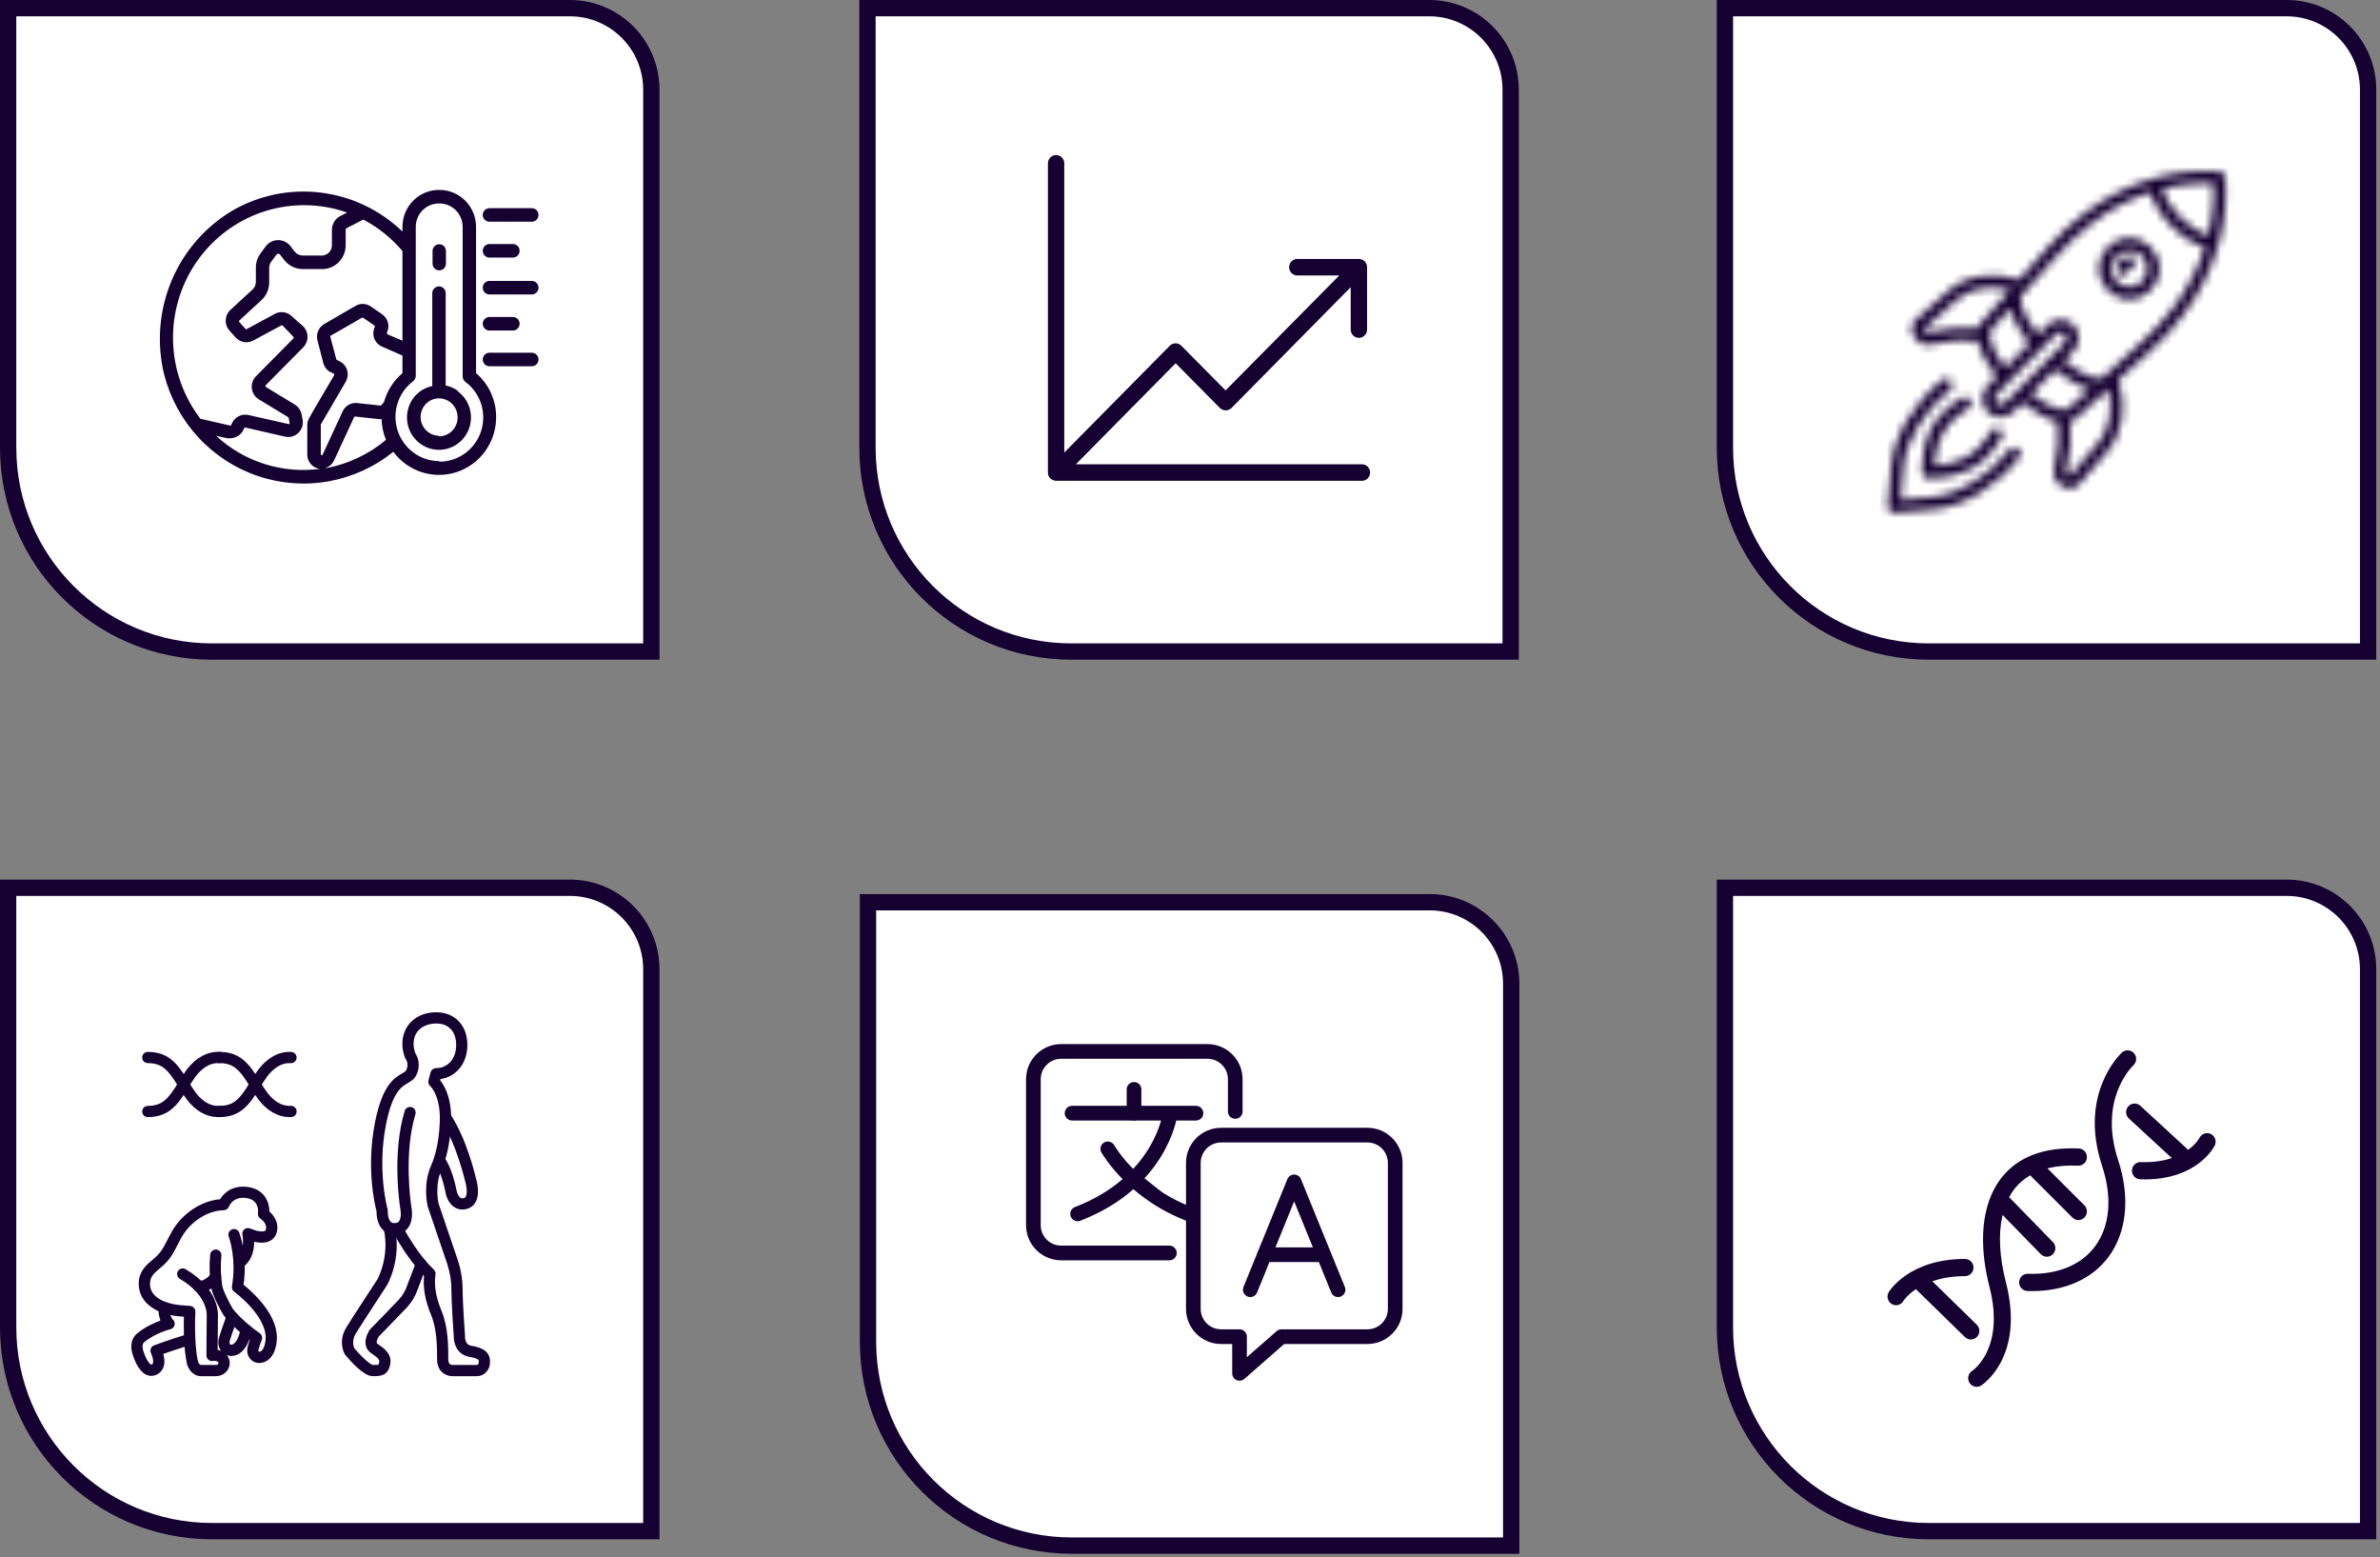
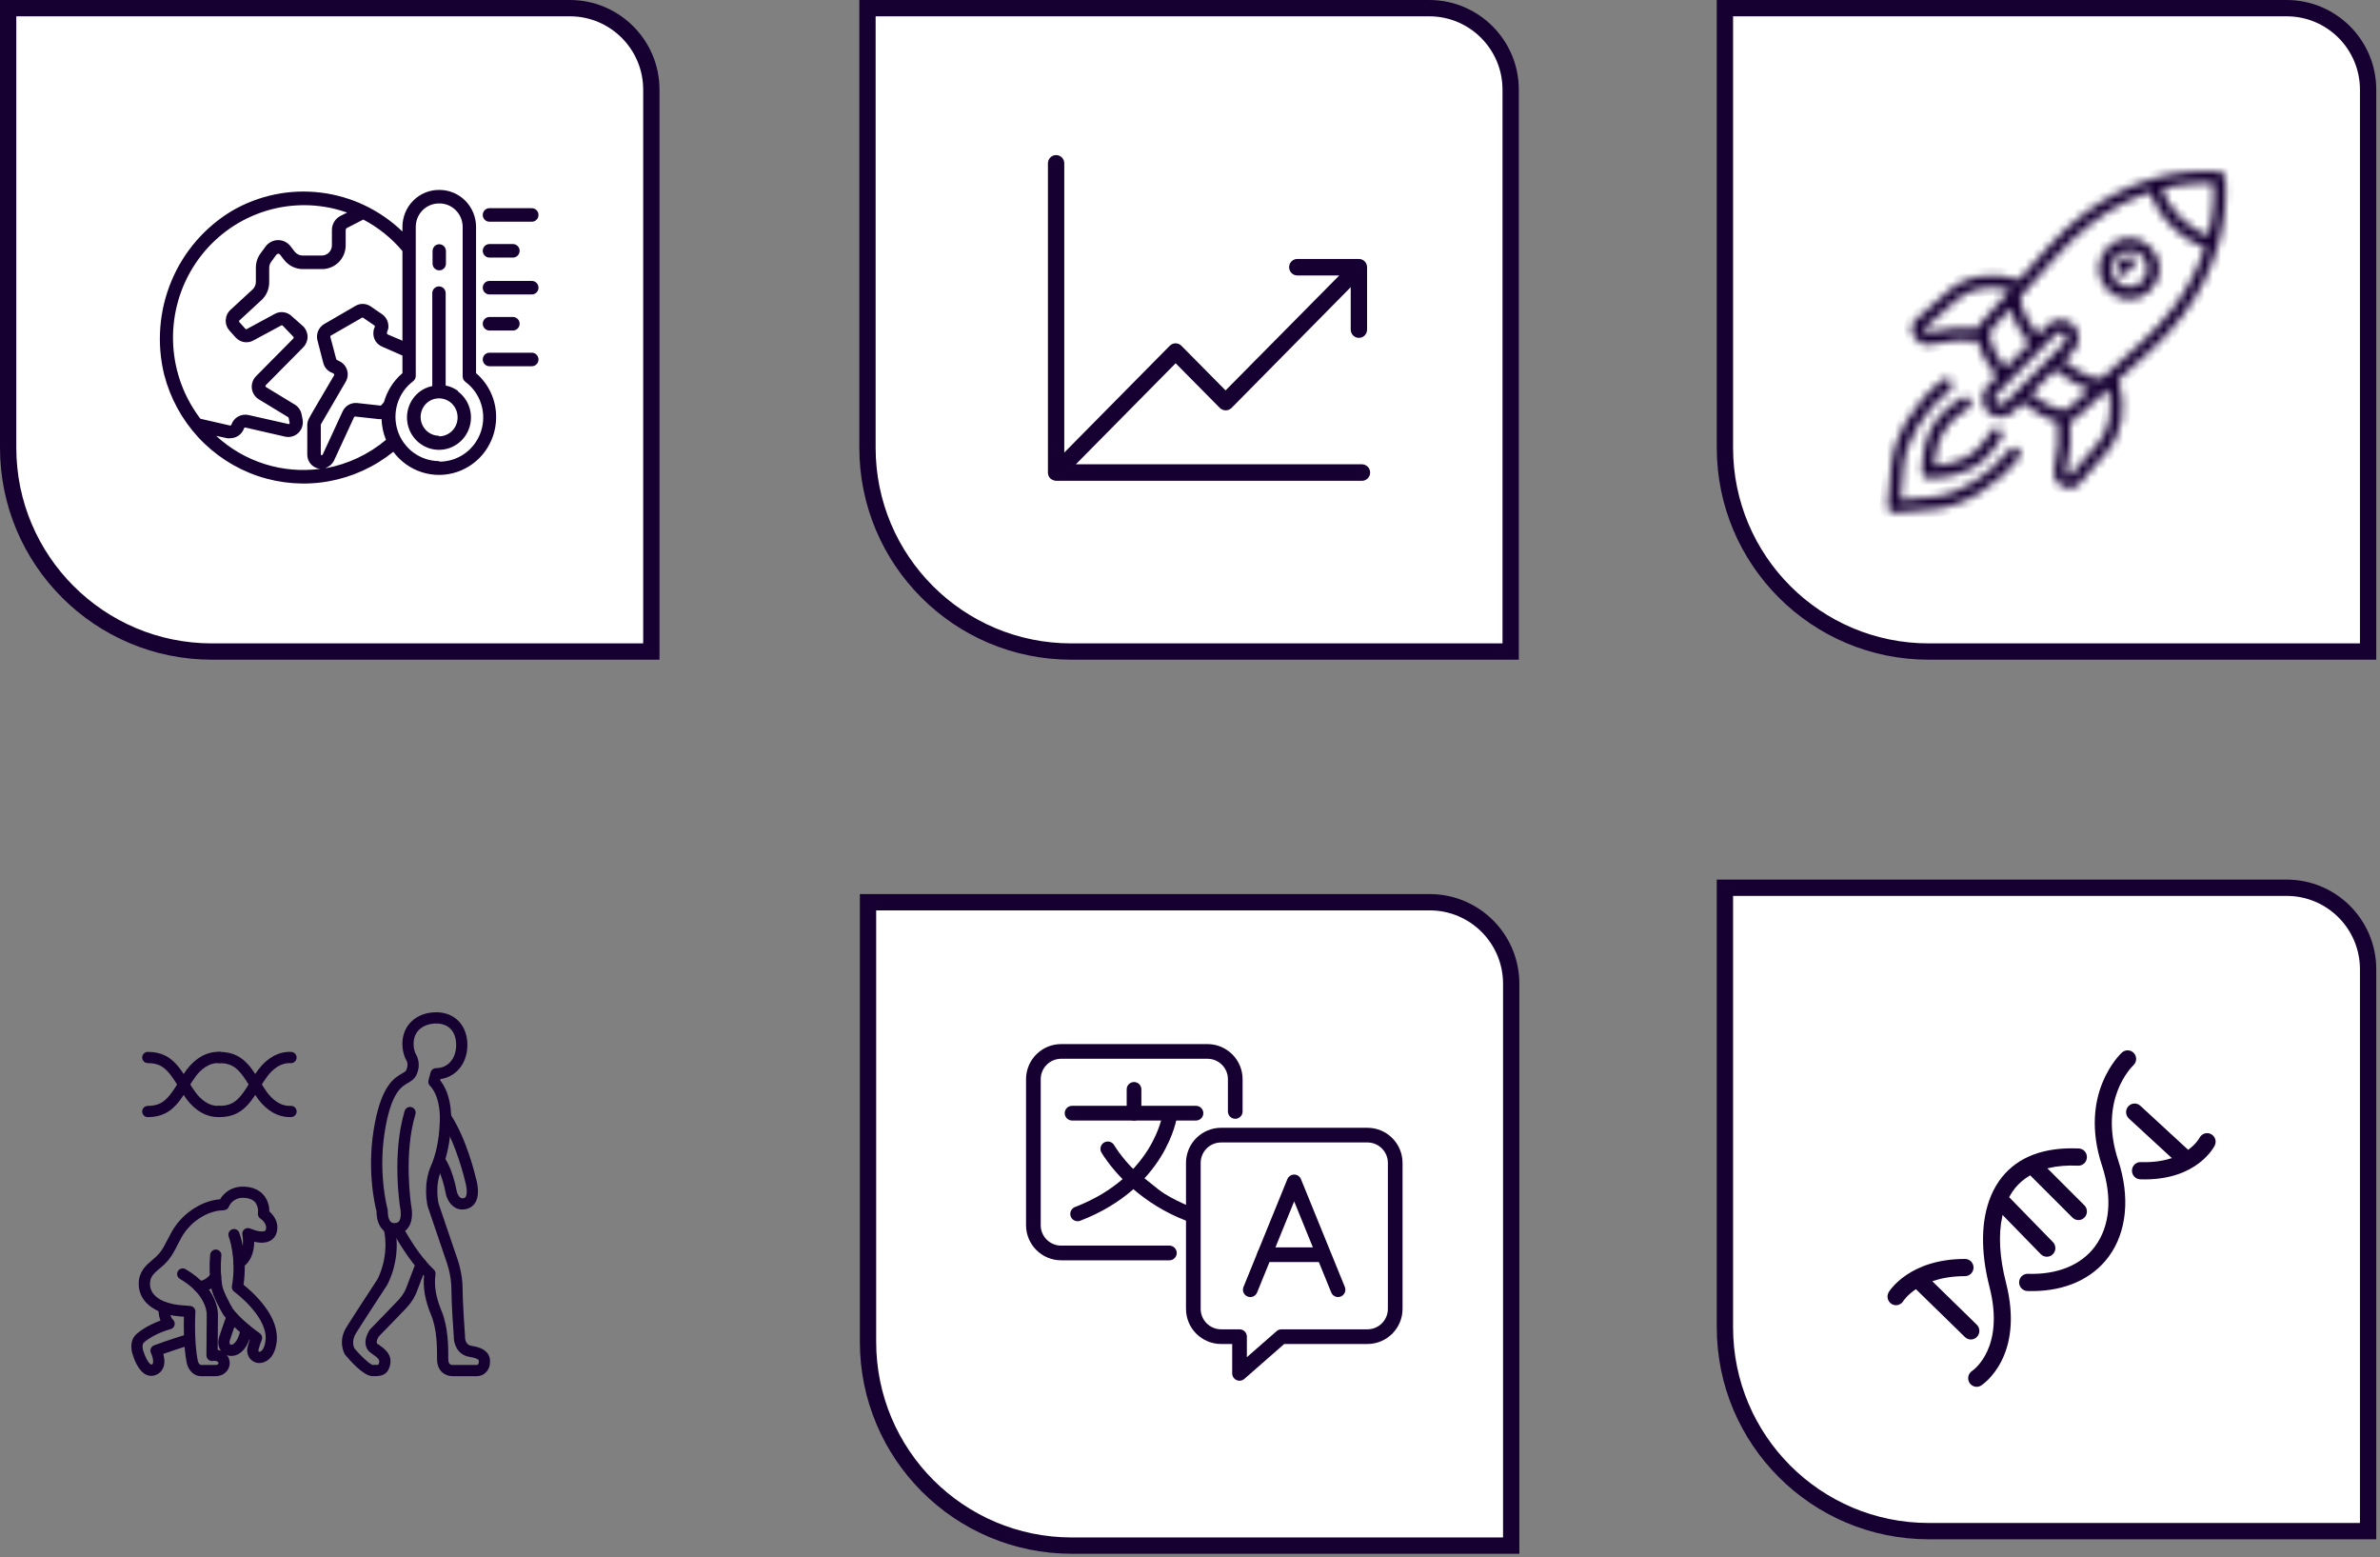
<svg xmlns="http://www.w3.org/2000/svg" width="292" height="191" viewBox="0 0 292 191" fill="none">
  <rect x="0" y="0" width="292" height="191" fill="#808080" stroke="none" />
  <path d="M211.629 1H280.541C286.064 1 290.541 5.477 290.541 11V79.912H236.629C222.822 79.912 211.629 68.719 211.629 54.912V1Z" fill="white" stroke="#160031" stroke-width="2" />
  <mask id="path-2-inside-1" fill="white">
    <path d="M273.014 25.064C272.995 25.341 272.99 25.619 272.96 25.898C272.902 26.47 272.809 27.039 272.708 27.607C272.688 27.718 272.676 27.829 272.655 27.939C272.536 28.562 272.384 29.179 272.215 29.796C272.2 29.849 272.192 29.903 272.177 29.957C272.176 29.962 272.172 29.966 272.17 29.971C271.314 33.002 269.88 35.927 267.882 38.579C266.662 40.197 265.283 41.707 263.782 43.066L259.907 46.571C260.926 49.904 260.426 53.175 258.5 55.404L255.047 59.399C254.762 59.728 254.368 59.898 253.944 59.898C253.675 59.898 253.394 59.829 253.12 59.689C252.303 59.269 251.858 58.41 252.038 57.598C252.561 55.241 252.687 53.316 252.461 51.698C251.1 51.406 249.508 50.462 248.134 49.376L247.025 50.497C246.604 50.922 246.044 51.156 245.449 51.156C244.853 51.156 244.293 50.922 243.872 50.497C243.452 50.072 243.22 49.506 243.22 48.904C243.22 48.302 243.452 47.736 243.873 47.311L244.98 46.192C243.909 44.808 242.969 43.197 242.683 41.818C241.084 41.59 239.178 41.717 236.844 42.247C236.724 42.274 236.604 42.287 236.484 42.287C235.797 42.287 235.128 41.857 234.775 41.153C234.418 40.44 234.53 39.676 235.063 39.207L239.017 35.718C241.222 33.771 244.458 33.264 247.758 34.295L251.227 30.38C252.572 28.863 254.066 27.469 255.667 26.238C258.291 24.219 261.188 22.77 264.186 21.906C264.191 21.903 264.196 21.9 264.201 21.898C264.259 21.882 264.317 21.872 264.376 21.855C264.98 21.687 265.586 21.535 266.197 21.415C266.305 21.393 266.414 21.382 266.522 21.362C267.088 21.259 267.656 21.166 268.226 21.106C268.465 21.081 268.703 21.076 268.941 21.059C269.385 21.026 269.829 20.986 270.272 20.98C270.964 20.97 271.655 20.991 272.341 21.046C272.704 21.076 272.99 21.366 273.02 21.732C273.076 22.429 273.096 23.13 273.085 23.834C273.08 24.244 273.042 24.653 273.014 25.064ZM253.613 58.221C253.754 58.37 253.913 58.408 253.956 58.4L257.384 54.419C258.844 52.729 259.306 50.267 258.69 47.673L254.75 51.238C254.53 51.46 254.267 51.604 253.977 51.693C254.186 53.446 254.024 55.495 253.483 57.926C253.462 58.023 253.535 58.141 253.613 58.221ZM253.16 50.274C253.161 50.274 253.161 50.274 253.161 50.274C253.441 50.292 253.641 50.244 253.733 50.151L256.388 47.748C255.032 47.363 253.489 46.407 252.144 45.325L249.187 48.313C250.955 49.683 252.383 50.227 253.16 50.274ZM244.921 48.37C244.778 48.513 244.701 48.703 244.701 48.904C244.701 49.106 244.778 49.296 244.921 49.437C245.204 49.726 245.695 49.723 245.977 49.438L253.344 41.995C253.634 41.701 253.634 41.222 253.343 40.927C253.257 40.841 253.154 40.788 253.046 40.752C252.97 40.727 252.893 40.706 252.815 40.706C252.624 40.706 252.432 40.781 252.286 40.927L246.499 46.775L244.921 48.37ZM244.49 35.257C242.756 35.257 241.18 35.796 239.991 36.845L236.037 40.334C236.042 40.352 236.081 40.513 236.228 40.656C236.306 40.732 236.418 40.805 236.52 40.787C238.931 40.239 240.962 40.073 242.701 40.289C242.742 40.151 242.795 40.02 242.864 39.896C242.873 39.878 242.881 39.859 242.892 39.841C242.955 39.733 243.032 39.632 243.118 39.537C243.131 39.524 243.138 39.506 243.152 39.493L246.667 35.525C245.925 35.346 245.195 35.257 244.49 35.257ZM246.589 37.858L244.244 40.504C243.852 40.901 244.195 42.703 246.034 45.127L248.989 42.142C247.92 40.786 246.971 39.225 246.589 37.858ZM263.843 23.559C261.287 24.392 258.822 25.693 256.564 27.43C255.038 28.604 253.613 29.932 252.331 31.379L248.551 35.645C248.55 35.645 248.55 35.645 248.55 35.645L248.016 36.248C248.015 36.249 248.014 36.251 248.013 36.252C247.643 36.625 248.068 38.514 250.051 41.07L251.239 39.869C252.107 38.992 253.521 38.991 254.391 39.868C254.391 39.869 254.391 39.869 254.392 39.869C255.26 40.748 255.26 42.177 254.391 43.054L253.204 44.254C255.733 46.259 257.601 46.688 257.971 46.313C257.972 46.311 257.974 46.311 257.976 46.31L258.571 45.771C258.571 45.77 258.572 45.77 258.573 45.77L262.793 41.95C264.225 40.655 265.541 39.215 266.702 37.673C268.421 35.391 269.709 32.901 270.534 30.319C269.2 29.938 267.723 29.011 266.431 27.704C265.137 26.399 264.22 24.906 263.843 23.559ZM271.585 22.586C271.584 22.556 271.586 22.526 271.584 22.497C271.558 22.495 271.532 22.497 271.506 22.495C270.944 22.47 270.381 22.472 269.818 22.493C269.579 22.502 269.339 22.523 269.099 22.541C268.77 22.564 268.441 22.592 268.113 22.631C267.785 22.671 267.457 22.717 267.128 22.772C266.919 22.806 266.711 22.847 266.502 22.888C266.099 22.967 265.697 23.05 265.294 23.152C265.284 23.155 265.273 23.159 265.262 23.161C265.567 24.249 266.373 25.529 267.478 26.646C268.583 27.762 269.851 28.577 270.927 28.885C270.929 28.878 270.931 28.871 270.933 28.863C271.038 28.441 271.123 28.019 271.204 27.596C271.239 27.409 271.275 27.221 271.307 27.034C271.365 26.679 271.414 26.326 271.455 25.973C271.489 25.675 271.514 25.376 271.535 25.077C271.555 24.804 271.579 24.531 271.589 24.258C271.608 23.701 271.61 23.143 271.585 22.586ZM261.238 36.693C259.195 36.693 257.534 35.015 257.534 32.951C257.534 30.888 259.195 29.209 261.238 29.209C263.28 29.209 264.942 30.888 264.942 32.951C264.942 35.015 263.28 36.693 261.238 36.693ZM261.238 30.705C260.012 30.705 259.015 31.713 259.015 32.951C259.015 34.19 260.012 35.197 261.238 35.197C262.463 35.197 263.46 34.19 263.46 32.951C263.46 31.713 262.463 30.705 261.238 30.705ZM261.238 32.951C261.238 33.365 260.906 33.699 260.497 33.699C260.087 33.699 259.756 33.365 259.756 32.951C259.756 32.126 260.42 31.454 261.238 31.454C261.647 31.454 261.978 31.789 261.978 32.203C261.978 32.616 261.647 32.951 261.238 32.951ZM244.298 52.882C244.501 52.524 244.954 52.4 245.31 52.607C245.664 52.814 245.787 53.272 245.582 53.629C245.081 54.507 244.406 55.385 243.629 56.171C241.354 58.468 237.822 58.644 236.8 58.644C236.642 58.644 236.544 58.639 236.52 58.638C236.139 58.62 235.833 58.311 235.816 57.926C235.807 57.743 235.633 53.396 238.256 50.744C239.034 49.958 239.904 49.275 240.772 48.77C241.126 48.563 241.58 48.687 241.783 49.045C241.989 49.403 241.866 49.86 241.512 50.067C240.755 50.507 239.991 51.108 239.305 51.802C237.719 53.404 237.378 55.903 237.309 57.129C238.522 57.059 240.995 56.714 242.581 55.113C243.268 54.419 243.862 53.647 244.298 52.882ZM238.355 46.586C238.677 46.329 239.142 46.385 239.396 46.709C239.649 47.032 239.595 47.503 239.274 47.759C236.061 50.329 233.801 54.066 233.518 57.279L233.163 61.319L237.161 60.959C240.34 60.674 244.038 58.39 246.582 55.143C246.835 54.82 247.301 54.763 247.622 55.02C247.943 55.277 247.997 55.748 247.743 56.072C244.917 59.681 240.913 62.126 237.293 62.451L232.412 62.889C232.39 62.891 232.368 62.892 232.346 62.892C232.151 62.892 231.962 62.813 231.823 62.672C231.668 62.516 231.589 62.297 231.609 62.076L232.042 57.145C232.363 53.488 234.783 49.442 238.355 46.586Z" />
  </mask>
  <path d="M273.014 25.064C272.995 25.341 272.99 25.619 272.96 25.898C272.902 26.47 272.809 27.039 272.708 27.607C272.688 27.718 272.676 27.829 272.655 27.939C272.536 28.562 272.384 29.179 272.215 29.796C272.2 29.849 272.192 29.903 272.177 29.957C272.176 29.962 272.172 29.966 272.17 29.971C271.314 33.002 269.88 35.927 267.882 38.579C266.662 40.197 265.283 41.707 263.782 43.066L259.907 46.571C260.926 49.904 260.426 53.175 258.5 55.404L255.047 59.399C254.762 59.728 254.368 59.898 253.944 59.898C253.675 59.898 253.394 59.829 253.12 59.689C252.303 59.269 251.858 58.41 252.038 57.598C252.561 55.241 252.687 53.316 252.461 51.698C251.1 51.406 249.508 50.462 248.134 49.376L247.025 50.497C246.604 50.922 246.044 51.156 245.449 51.156C244.853 51.156 244.293 50.922 243.872 50.497C243.452 50.072 243.22 49.506 243.22 48.904C243.22 48.302 243.452 47.736 243.873 47.311L244.98 46.192C243.909 44.808 242.969 43.197 242.683 41.818C241.084 41.59 239.178 41.717 236.844 42.247C236.724 42.274 236.604 42.287 236.484 42.287C235.797 42.287 235.128 41.857 234.775 41.153C234.418 40.44 234.53 39.676 235.063 39.207L239.017 35.718C241.222 33.771 244.458 33.264 247.758 34.295L251.227 30.38C252.572 28.863 254.066 27.469 255.667 26.238C258.291 24.219 261.188 22.77 264.186 21.906C264.191 21.903 264.196 21.9 264.201 21.898C264.259 21.882 264.317 21.872 264.376 21.855C264.98 21.687 265.586 21.535 266.197 21.415C266.305 21.393 266.414 21.382 266.522 21.362C267.088 21.259 267.656 21.166 268.226 21.106C268.465 21.081 268.703 21.076 268.941 21.059C269.385 21.026 269.829 20.986 270.272 20.98C270.964 20.97 271.655 20.991 272.341 21.046C272.704 21.076 272.99 21.366 273.02 21.732C273.076 22.429 273.096 23.13 273.085 23.834C273.08 24.244 273.042 24.653 273.014 25.064ZM253.613 58.221C253.754 58.37 253.913 58.408 253.956 58.4L257.384 54.419C258.844 52.729 259.306 50.267 258.69 47.673L254.75 51.238C254.53 51.46 254.267 51.604 253.977 51.693C254.186 53.446 254.024 55.495 253.483 57.926C253.462 58.023 253.535 58.141 253.613 58.221ZM253.16 50.274C253.161 50.274 253.161 50.274 253.161 50.274C253.441 50.292 253.641 50.244 253.733 50.151L256.388 47.748C255.032 47.363 253.489 46.407 252.144 45.325L249.187 48.313C250.955 49.683 252.383 50.227 253.16 50.274ZM244.921 48.37C244.778 48.513 244.701 48.703 244.701 48.904C244.701 49.106 244.778 49.296 244.921 49.437C245.204 49.726 245.695 49.723 245.977 49.438L253.344 41.995C253.634 41.701 253.634 41.222 253.343 40.927C253.257 40.841 253.154 40.788 253.046 40.752C252.97 40.727 252.893 40.706 252.815 40.706C252.624 40.706 252.432 40.781 252.286 40.927L246.499 46.775L244.921 48.37ZM244.49 35.257C242.756 35.257 241.18 35.796 239.991 36.845L236.037 40.334C236.042 40.352 236.081 40.513 236.228 40.656C236.306 40.732 236.418 40.805 236.52 40.787C238.931 40.239 240.962 40.073 242.701 40.289C242.742 40.151 242.795 40.02 242.864 39.896C242.873 39.878 242.881 39.859 242.892 39.841C242.955 39.733 243.032 39.632 243.118 39.537C243.131 39.524 243.138 39.506 243.152 39.493L246.667 35.525C245.925 35.346 245.195 35.257 244.49 35.257ZM246.589 37.858L244.244 40.504C243.852 40.901 244.195 42.703 246.034 45.127L248.989 42.142C247.92 40.786 246.971 39.225 246.589 37.858ZM263.843 23.559C261.287 24.392 258.822 25.693 256.564 27.43C255.038 28.604 253.613 29.932 252.331 31.379L248.551 35.645C248.55 35.645 248.55 35.645 248.55 35.645L248.016 36.248C248.015 36.249 248.014 36.251 248.013 36.252C247.643 36.625 248.068 38.514 250.051 41.07L251.239 39.869C252.107 38.992 253.521 38.991 254.391 39.868C254.391 39.869 254.391 39.869 254.392 39.869C255.26 40.748 255.26 42.177 254.391 43.054L253.204 44.254C255.733 46.259 257.601 46.688 257.971 46.313C257.972 46.311 257.974 46.311 257.976 46.31L258.571 45.771C258.571 45.77 258.572 45.77 258.573 45.77L262.793 41.95C264.225 40.655 265.541 39.215 266.702 37.673C268.421 35.391 269.709 32.901 270.534 30.319C269.2 29.938 267.723 29.011 266.431 27.704C265.137 26.399 264.22 24.906 263.843 23.559ZM271.585 22.586C271.584 22.556 271.586 22.526 271.584 22.497C271.558 22.495 271.532 22.497 271.506 22.495C270.944 22.47 270.381 22.472 269.818 22.493C269.579 22.502 269.339 22.523 269.099 22.541C268.77 22.564 268.441 22.592 268.113 22.631C267.785 22.671 267.457 22.717 267.128 22.772C266.919 22.806 266.711 22.847 266.502 22.888C266.099 22.967 265.697 23.05 265.294 23.152C265.284 23.155 265.273 23.159 265.262 23.161C265.567 24.249 266.373 25.529 267.478 26.646C268.583 27.762 269.851 28.577 270.927 28.885C270.929 28.878 270.931 28.871 270.933 28.863C271.038 28.441 271.123 28.019 271.204 27.596C271.239 27.409 271.275 27.221 271.307 27.034C271.365 26.679 271.414 26.326 271.455 25.973C271.489 25.675 271.514 25.376 271.535 25.077C271.555 24.804 271.579 24.531 271.589 24.258C271.608 23.701 271.61 23.143 271.585 22.586ZM261.238 36.693C259.195 36.693 257.534 35.015 257.534 32.951C257.534 30.888 259.195 29.209 261.238 29.209C263.28 29.209 264.942 30.888 264.942 32.951C264.942 35.015 263.28 36.693 261.238 36.693ZM261.238 30.705C260.012 30.705 259.015 31.713 259.015 32.951C259.015 34.19 260.012 35.197 261.238 35.197C262.463 35.197 263.46 34.19 263.46 32.951C263.46 31.713 262.463 30.705 261.238 30.705ZM261.238 32.951C261.238 33.365 260.906 33.699 260.497 33.699C260.087 33.699 259.756 33.365 259.756 32.951C259.756 32.126 260.42 31.454 261.238 31.454C261.647 31.454 261.978 31.789 261.978 32.203C261.978 32.616 261.647 32.951 261.238 32.951ZM244.298 52.882C244.501 52.524 244.954 52.4 245.31 52.607C245.664 52.814 245.787 53.272 245.582 53.629C245.081 54.507 244.406 55.385 243.629 56.171C241.354 58.468 237.822 58.644 236.8 58.644C236.642 58.644 236.544 58.639 236.52 58.638C236.139 58.62 235.833 58.311 235.816 57.926C235.807 57.743 235.633 53.396 238.256 50.744C239.034 49.958 239.904 49.275 240.772 48.77C241.126 48.563 241.58 48.687 241.783 49.045C241.989 49.403 241.866 49.86 241.512 50.067C240.755 50.507 239.991 51.108 239.305 51.802C237.719 53.404 237.378 55.903 237.309 57.129C238.522 57.059 240.995 56.714 242.581 55.113C243.268 54.419 243.862 53.647 244.298 52.882ZM238.355 46.586C238.677 46.329 239.142 46.385 239.396 46.709C239.649 47.032 239.595 47.503 239.274 47.759C236.061 50.329 233.801 54.066 233.518 57.279L233.163 61.319L237.161 60.959C240.34 60.674 244.038 58.39 246.582 55.143C246.835 54.82 247.301 54.763 247.622 55.02C247.943 55.277 247.997 55.748 247.743 56.072C244.917 59.681 240.913 62.126 237.293 62.451L232.412 62.889C232.39 62.891 232.368 62.892 232.346 62.892C232.151 62.892 231.962 62.813 231.823 62.672C231.668 62.516 231.589 62.297 231.609 62.076L232.042 57.145C232.363 53.488 234.783 49.442 238.355 46.586Z" fill="#160031" stroke="#160031" stroke-width="2" mask="url(#path-2-inside-1)" />
  <path d="M211.629 108.883H280.541C286.064 108.883 290.541 113.36 290.541 118.883V187.795H236.629C222.822 187.795 211.629 176.602 211.629 162.795V108.883Z" fill="white" stroke="#160031" stroke-width="2" />
  <path d="M248.731 158.444C248.923 158.45 249.114 158.453 249.302 158.453C253.399 158.453 256.755 156.949 258.795 154.188C261.038 151.149 261.466 146.807 259.972 142.274C257.531 134.881 261.629 130.903 261.813 130.73C262.276 130.3 262.308 129.571 261.884 129.1C261.458 128.629 260.735 128.594 260.267 129.025C260.046 129.229 254.871 134.129 257.801 143.005C259.074 146.867 258.777 150.346 256.962 152.805C255.288 155.071 252.383 156.257 248.806 156.133C248.167 156.112 247.647 156.612 247.626 157.25C247.606 157.888 248.1 158.422 248.731 158.444Z" fill="#160031" stroke="white" stroke-width="0.2" />
  <path d="M261.469 143.547C261.447 144.185 261.941 144.721 262.572 144.742C262.769 144.75 262.96 144.753 263.148 144.753C269.659 144.753 271.726 140.723 271.813 140.545C272.093 139.98 271.866 139.297 271.31 139.008C270.751 138.718 270.065 138.942 269.773 139.501C269.742 139.559 269.375 140.219 268.471 140.898L262.664 135.551C262.197 135.12 261.474 135.155 261.048 135.626C260.623 136.098 260.657 136.829 261.123 137.259L266.267 141.997C265.309 142.294 264.124 142.483 262.652 142.432C262.028 142.406 261.492 142.908 261.469 143.547Z" fill="#160031" stroke="white" stroke-width="0.2" />
  <path d="M242.23 155.465C242.23 154.827 241.718 154.31 241.087 154.31C234.21 154.31 231.746 158.257 231.644 158.425C231.315 158.971 231.486 159.681 232.025 160.015C232.21 160.129 232.417 160.184 232.62 160.184C233.006 160.184 233.382 159.987 233.597 159.63C233.606 159.616 234.029 158.95 235.051 158.248L241.008 164.065C241.23 164.283 241.516 164.39 241.802 164.39C242.102 164.39 242.401 164.272 242.625 164.037C243.064 163.578 243.052 162.846 242.597 162.402L237.255 157.186C238.275 156.854 239.532 156.622 241.087 156.622C241.718 156.622 242.23 156.104 242.23 155.465Z" fill="#160031" stroke="white" stroke-width="0.2" />
  <path d="M250.312 153.895C250.535 154.124 250.831 154.239 251.127 154.239C251.417 154.239 251.706 154.128 251.93 153.906C252.379 153.458 252.385 152.727 251.941 152.272L246.622 146.817C246.822 146.451 247.048 146.107 247.3 145.793C247.788 145.184 248.385 144.688 249.065 144.281L254.196 149.409C254.418 149.631 254.709 149.743 254.999 149.743C255.294 149.743 255.589 149.629 255.813 149.4C256.257 148.946 256.253 148.215 255.804 147.765L251.389 143.353C252.443 143.108 253.631 143.013 254.95 143.071C255.573 143.1 256.115 142.604 256.142 141.966C256.17 141.329 255.68 140.789 255.05 140.761C250.777 140.575 247.573 141.777 245.522 144.338C244.995 144.996 244.563 145.74 244.213 146.553C244.198 146.585 244.184 146.619 244.172 146.652C242.944 149.593 242.865 153.466 243.992 157.869C245.884 165.262 242.079 167.942 241.894 168.067C241.367 168.412 241.213 169.122 241.55 169.658C241.768 170.004 242.138 170.194 242.516 170.194C242.726 170.194 242.938 170.136 243.129 170.012C243.351 169.87 248.541 166.41 246.207 157.289C245.416 154.2 245.269 151.449 245.751 149.218L250.312 153.895Z" fill="#160031" stroke="white" stroke-width="0.2" />
  <path d="M1 1H69.912C75.435 1 79.912 5.477 79.912 11V79.912H26C12.193 79.912 1 68.719 1 54.912V1Z" fill="white" stroke="#160031" stroke-width="2" />
  <path d="M58.407 45.767V27.816C58.403 26.618 57.93 25.47 57.092 24.623C56.254 23.775 55.118 23.297 53.932 23.293C53.338 23.283 52.748 23.393 52.196 23.616C51.644 23.838 51.141 24.17 50.717 24.591C50.293 25.012 49.956 25.513 49.726 26.067C49.495 26.621 49.376 27.215 49.375 27.816V28.397C46.63 25.757 43.115 24.083 39.354 23.623C35.592 23.162 31.784 23.94 28.495 25.841C25.151 27.836 22.532 30.867 21.026 34.484C19.521 38.102 19.209 42.113 20.136 45.924C20.875 48.807 22.315 51.457 24.326 53.634C26.336 55.811 28.853 57.445 31.648 58.388C34.443 59.33 37.426 59.552 40.328 59.032C43.229 58.511 45.955 57.267 48.258 55.41C49.137 56.597 50.363 57.476 51.763 57.921C53.162 58.367 54.665 58.357 56.058 57.893C57.452 57.429 58.666 56.534 59.529 55.335C60.393 54.136 60.862 52.694 60.87 51.211C60.882 50.176 60.667 49.151 60.241 48.21C59.815 47.269 59.189 46.435 58.407 45.767ZM42.585 26.073L41.764 26.488C41.449 26.651 41.185 26.898 41.001 27.203C40.817 27.507 40.72 27.857 40.721 28.214V30.065C40.725 30.394 40.603 30.712 40.379 30.95C40.155 31.189 39.847 31.33 39.522 31.343H37.133C36.943 31.342 36.755 31.298 36.584 31.213C36.414 31.128 36.264 31.005 36.147 30.853L35.655 30.214C35.475 29.977 35.244 29.785 34.979 29.652C34.715 29.52 34.423 29.451 34.127 29.451C33.832 29.451 33.54 29.52 33.276 29.652C33.011 29.785 32.78 29.977 32.6 30.214L31.96 31.086C31.591 31.587 31.393 32.196 31.393 32.82V34.571C31.394 34.748 31.357 34.923 31.287 35.084C31.216 35.246 31.112 35.391 30.983 35.509L28.281 37.999C28.107 38.158 27.966 38.351 27.865 38.566C27.765 38.781 27.707 39.014 27.696 39.251C27.684 39.488 27.719 39.726 27.799 39.949C27.878 40.173 28 40.379 28.158 40.555L28.905 41.385C29.173 41.683 29.532 41.883 29.924 41.952C30.317 42.021 30.721 41.956 31.073 41.766L34.489 39.924C34.515 39.904 34.546 39.893 34.579 39.893C34.612 39.893 34.644 39.904 34.669 39.924L35.991 41.302C36.005 41.316 36.016 41.333 36.023 41.352C36.03 41.37 36.033 41.39 36.032 41.41C36.033 41.429 36.03 41.449 36.023 41.468C36.016 41.486 36.005 41.503 35.991 41.517L31.41 46.148C31.218 46.343 31.072 46.579 30.983 46.839C30.895 47.099 30.866 47.375 30.899 47.648C30.933 47.921 31.027 48.182 31.175 48.413C31.323 48.643 31.521 48.837 31.755 48.978L35.318 51.144C35.343 51.154 35.365 51.169 35.382 51.189C35.4 51.21 35.411 51.234 35.417 51.26L35.532 51.858C35.538 51.883 35.538 51.909 35.531 51.934C35.523 51.959 35.51 51.981 35.49 51.999C35.469 52.011 35.445 52.018 35.421 52.018C35.396 52.018 35.372 52.011 35.351 51.999L30.49 50.904C30.056 50.804 29.602 50.87 29.213 51.089C28.825 51.308 28.531 51.665 28.388 52.09C28.377 52.126 28.353 52.155 28.321 52.174C28.289 52.192 28.252 52.198 28.216 52.19L24.586 51.36L24.299 50.97C22.363 48.279 21.292 45.053 21.229 41.727C21.166 38.4 22.114 35.135 23.946 32.371C25.778 29.607 28.405 27.478 31.473 26.272C34.54 25.065 37.9 24.84 41.099 25.625C41.608 25.752 42.103 25.902 42.585 26.073ZM26.524 53.46L27.871 53.75C27.996 53.764 28.123 53.764 28.248 53.75C28.62 53.749 28.982 53.632 29.284 53.415C29.587 53.199 29.816 52.892 29.94 52.538C29.951 52.503 29.975 52.473 30.007 52.455C30.039 52.437 30.076 52.431 30.112 52.439L34.965 53.551C35.256 53.619 35.559 53.612 35.846 53.531C36.133 53.451 36.396 53.299 36.611 53.089C36.825 52.88 36.985 52.62 37.075 52.332C37.164 52.044 37.181 51.739 37.124 51.443L37.01 50.845C36.964 50.597 36.867 50.361 36.725 50.152C36.584 49.943 36.401 49.767 36.188 49.634L32.625 47.468C32.606 47.454 32.591 47.436 32.581 47.415C32.57 47.394 32.565 47.371 32.565 47.347C32.565 47.324 32.57 47.301 32.581 47.28C32.591 47.259 32.606 47.241 32.625 47.227L37.207 42.596C37.374 42.428 37.506 42.228 37.597 42.008C37.687 41.788 37.734 41.552 37.734 41.314C37.734 41.076 37.687 40.84 37.597 40.62C37.506 40.4 37.374 40.2 37.207 40.032L35.827 38.812C35.556 38.536 35.204 38.357 34.824 38.3C34.444 38.243 34.055 38.312 33.717 38.497L30.301 40.347C30.275 40.367 30.244 40.379 30.211 40.379C30.178 40.379 30.146 40.367 30.121 40.347L29.373 39.517C29.359 39.504 29.348 39.487 29.34 39.468C29.332 39.45 29.328 39.43 29.328 39.41C29.328 39.389 29.332 39.369 29.34 39.351C29.348 39.332 29.359 39.316 29.373 39.302L32.075 36.812C32.374 36.538 32.613 36.204 32.777 35.831C32.941 35.458 33.026 35.054 33.027 34.646V32.853C33.028 32.584 33.114 32.322 33.274 32.106L33.914 31.235C33.939 31.199 33.972 31.17 34.011 31.15C34.049 31.13 34.092 31.119 34.136 31.119C34.136 31.119 34.283 31.119 34.357 31.227L34.85 31.866C35.12 32.218 35.466 32.503 35.862 32.7C36.257 32.897 36.692 33.001 37.133 33.003H39.522C40.289 33.003 41.024 32.695 41.566 32.147C42.108 31.599 42.412 30.856 42.412 30.082V28.214C42.412 28.163 42.426 28.113 42.452 28.069C42.478 28.025 42.516 27.989 42.56 27.965L44.572 26.928C46.403 27.891 48.034 29.201 49.375 30.787V41.8C49.157 41.679 48.929 41.579 48.694 41.501L47.577 41.02C47.339 40.92 47.577 40.547 47.626 40.347C47.685 40.012 47.65 39.667 47.523 39.351C47.397 39.036 47.185 38.762 46.912 38.563L45.483 37.584C45.212 37.396 44.894 37.289 44.566 37.275C44.238 37.262 43.912 37.343 43.627 37.509L39.768 39.75C39.435 39.946 39.175 40.246 39.026 40.606C38.878 40.966 38.85 41.364 38.947 41.742L39.662 44.505C39.723 44.755 39.837 44.987 39.998 45.187C40.158 45.386 40.36 45.547 40.59 45.659C40.745 45.733 41.115 45.825 40.984 46.049C40.163 47.443 37.97 51.153 37.946 51.252C37.783 51.528 37.698 51.844 37.699 52.165V55.75C37.697 56.115 37.808 56.472 38.018 56.77C38.227 57.068 38.523 57.292 38.865 57.41C39.005 57.462 39.152 57.492 39.3 57.501C37.014 57.813 34.687 57.615 32.484 56.921C30.281 56.227 28.255 55.054 26.549 53.484L26.524 53.46ZM49.375 45.767C48.282 46.7 47.49 47.943 47.101 49.335L46.739 49.742C46.71 49.75 46.679 49.75 46.649 49.742L43.775 49.426C43.422 49.4 43.068 49.482 42.761 49.661C42.453 49.84 42.206 50.108 42.051 50.431L39.588 55.758C39.588 55.808 39.514 55.833 39.432 55.825C39.409 55.818 39.39 55.803 39.377 55.783C39.363 55.764 39.357 55.741 39.358 55.717V52.065L42.42 46.812C42.542 46.602 42.62 46.368 42.649 46.126C42.677 45.884 42.656 45.638 42.587 45.405C42.518 45.171 42.402 44.955 42.246 44.768C42.09 44.582 41.898 44.43 41.682 44.322L41.32 44.14L41.255 44.057L40.524 41.302C40.517 41.276 40.519 41.249 40.53 41.225C40.54 41.201 40.558 41.181 40.581 41.169L44.449 38.945H44.514L45.943 39.924C45.965 39.939 45.982 39.961 45.991 39.986C46 40.012 46 40.039 45.992 40.065L45.927 40.231C45.841 40.447 45.799 40.679 45.803 40.911C45.806 41.144 45.855 41.374 45.947 41.587C46.038 41.801 46.171 41.994 46.336 42.156C46.502 42.318 46.698 42.445 46.912 42.53L49.375 43.609V45.767ZM39.974 57.385C40.415 57.23 40.778 56.905 40.984 56.48L43.447 51.153C43.458 51.132 43.474 51.114 43.495 51.102C43.515 51.091 43.538 51.085 43.562 51.086L46.436 51.401C46.561 51.415 46.688 51.415 46.813 51.401C46.84 52.277 47.023 53.14 47.355 53.949C45.242 55.721 42.715 56.915 40.015 57.418L39.974 57.385ZM53.858 56.555C52.732 56.547 51.636 56.181 50.726 55.51C49.816 54.839 49.137 53.895 48.786 52.813C48.435 51.731 48.429 50.565 48.769 49.479C49.109 48.394 49.778 47.443 50.681 46.762C50.783 46.685 50.865 46.585 50.922 46.47C50.98 46.354 51.009 46.227 51.009 46.099V27.816C51.011 27.056 51.312 26.328 51.844 25.791C52.377 25.254 53.098 24.953 53.85 24.953C54.228 24.944 54.605 25.012 54.957 25.151C55.309 25.291 55.63 25.5 55.902 25.767C56.173 26.033 56.389 26.352 56.537 26.703C56.685 27.055 56.763 27.434 56.765 27.816V46.173C56.766 46.303 56.797 46.43 56.855 46.545C56.914 46.661 56.998 46.761 57.102 46.837C58.011 47.513 58.686 48.462 59.031 49.549C59.375 50.635 59.371 51.804 59.02 52.888C58.669 53.973 57.988 54.917 57.074 55.588C56.161 56.258 55.061 56.62 53.932 56.621L53.858 56.555ZM56.182 47.941C55.733 47.616 55.221 47.392 54.679 47.285V35.957C54.679 35.737 54.593 35.526 54.439 35.37C54.285 35.215 54.076 35.127 53.858 35.127C53.641 35.127 53.432 35.215 53.278 35.37C53.124 35.526 53.037 35.737 53.037 35.957V47.352C52.495 47.458 51.983 47.682 51.535 48.007C50.868 48.502 50.373 49.197 50.121 49.993C49.868 50.789 49.871 51.646 50.129 52.44C50.386 53.234 50.886 53.926 51.556 54.416C52.225 54.907 53.031 55.171 53.858 55.171C54.685 55.171 55.491 54.907 56.161 54.416C56.831 53.926 57.33 53.234 57.588 52.44C57.846 51.646 57.848 50.789 57.596 49.993C57.343 49.197 56.849 48.502 56.182 48.007V47.941ZM53.858 53.451C53.382 53.446 52.919 53.289 52.535 53.005C52.151 52.72 51.865 52.321 51.717 51.863C51.568 51.406 51.565 50.913 51.708 50.454C51.85 49.994 52.131 49.592 52.512 49.302C52.852 49.05 53.255 48.899 53.676 48.865C54.096 48.831 54.518 48.915 54.894 49.109C55.27 49.302 55.585 49.597 55.806 49.961C56.026 50.325 56.142 50.743 56.141 51.169C56.146 51.472 56.093 51.773 55.983 52.055C55.873 52.337 55.71 52.595 55.502 52.813C55.293 53.031 55.045 53.205 54.77 53.326C54.495 53.447 54.199 53.512 53.899 53.518L53.858 53.451ZM59.228 26.364C59.228 26.144 59.315 25.933 59.469 25.777C59.623 25.621 59.832 25.534 60.049 25.534H65.247C65.465 25.534 65.674 25.621 65.828 25.777C65.981 25.933 66.068 26.144 66.068 26.364C66.068 26.584 65.981 26.795 65.828 26.951C65.674 27.106 65.465 27.194 65.247 27.194H60.049C59.832 27.194 59.623 27.106 59.469 26.951C59.315 26.795 59.228 26.584 59.228 26.364ZM59.228 30.762C59.228 30.542 59.315 30.331 59.469 30.175C59.623 30.02 59.832 29.932 60.049 29.932H62.931C63.149 29.932 63.358 30.02 63.512 30.175C63.666 30.331 63.752 30.542 63.752 30.762C63.752 30.982 63.666 31.193 63.512 31.349C63.358 31.505 63.149 31.592 62.931 31.592H60.049C59.836 31.592 59.631 31.508 59.477 31.358C59.324 31.207 59.235 31.003 59.228 30.787V30.762ZM66.068 35.285C66.068 35.505 65.981 35.716 65.828 35.872C65.674 36.028 65.465 36.115 65.247 36.115H60.049C59.832 36.115 59.623 36.028 59.469 35.872C59.315 35.716 59.228 35.505 59.228 35.285C59.228 35.065 59.315 34.854 59.469 34.698C59.623 34.542 59.832 34.455 60.049 34.455H65.247C65.357 34.455 65.466 34.477 65.567 34.521C65.668 34.564 65.76 34.627 65.836 34.707C65.913 34.787 65.973 34.881 66.013 34.985C66.052 35.088 66.071 35.199 66.068 35.31V35.285ZM66.068 44.09C66.068 44.31 65.981 44.521 65.828 44.677C65.674 44.833 65.465 44.92 65.247 44.92H60.049C59.832 44.92 59.623 44.833 59.469 44.677C59.315 44.521 59.228 44.31 59.228 44.09C59.228 43.87 59.315 43.659 59.469 43.503C59.623 43.348 59.832 43.26 60.049 43.26H65.247C65.356 43.26 65.464 43.282 65.565 43.325C65.666 43.368 65.757 43.43 65.833 43.509C65.91 43.588 65.97 43.681 66.01 43.784C66.051 43.887 66.07 43.996 66.068 44.107V44.09ZM59.228 39.708C59.228 39.488 59.315 39.277 59.469 39.121C59.623 38.966 59.832 38.878 60.049 38.878H62.931C63.149 38.878 63.358 38.966 63.512 39.121C63.666 39.277 63.752 39.488 63.752 39.708C63.752 39.928 63.666 40.139 63.512 40.295C63.358 40.451 63.149 40.538 62.931 40.538H60.049C59.832 40.538 59.623 40.451 59.469 40.295C59.315 40.139 59.228 39.928 59.228 39.708ZM53.07 32.331V30.787C53.07 30.567 53.157 30.356 53.311 30.2C53.465 30.044 53.673 29.957 53.891 29.957C54.109 29.957 54.318 30.044 54.472 30.2C54.626 30.356 54.712 30.567 54.712 30.787V32.331C54.712 32.551 54.626 32.762 54.472 32.917C54.318 33.073 54.109 33.16 53.891 33.16C53.673 33.16 53.465 33.073 53.311 32.917C53.157 32.762 53.07 32.551 53.07 32.331Z" fill="#160031" />
-   <path d="M1 108.883H69.912C75.435 108.883 79.912 113.36 79.912 118.883V187.795H26C12.193 187.795 1 176.603 1 162.795V108.883Z" fill="white" stroke="#160031" stroke-width="2" />
  <path d="M26.463 168.588H24.68C23.696 168.588 23.232 167.672 23.122 167.189C22.69 165.133 22.732 162.405 22.771 161.314L21.855 161.238C19.707 161.027 17.207 159.907 17.219 157.443C17.228 156.029 18.081 155.309 18.837 154.673C19.155 154.423 19.45 154.143 19.715 153.836C20.128 153.332 20.43 152.736 20.75 152.107C21.071 151.478 21.39 150.852 21.834 150.282C22.66 149.203 23.747 148.351 24.991 147.805C25.545 147.569 26.127 147.405 26.722 147.317C26.756 147.312 26.789 147.31 26.918 147.303L27.113 147.293C27.426 146.732 28.323 145.558 30.254 145.767C31.156 145.865 31.846 146.225 32.304 146.841C32.682 147.374 32.871 148.017 32.843 148.669C33.271 149.028 34.065 149.878 33.76 151.085C33.715 151.281 33.629 151.465 33.507 151.625C33.385 151.784 33.23 151.916 33.053 152.011C32.317 152.401 31.311 152.137 30.983 152.032C31.02 152.972 30.86 154.48 29.616 155.288C29.562 155.324 29.501 155.349 29.438 155.361C29.375 155.374 29.309 155.373 29.246 155.36C29.183 155.347 29.123 155.321 29.069 155.285C29.016 155.248 28.971 155.202 28.935 155.148C28.9 155.093 28.876 155.033 28.865 154.969C28.853 154.906 28.854 154.84 28.868 154.777C28.882 154.714 28.908 154.654 28.945 154.602C28.982 154.549 29.03 154.504 29.084 154.469C30.385 153.626 29.942 151.433 29.937 151.411C29.919 151.326 29.924 151.238 29.952 151.155C29.979 151.073 30.029 150.999 30.094 150.942C30.16 150.885 30.239 150.847 30.325 150.831C30.41 150.815 30.498 150.822 30.58 150.852L31.219 151.081C31.452 151.164 32.208 151.355 32.596 151.147C32.653 151.117 32.703 151.074 32.741 151.022C32.779 150.969 32.805 150.909 32.816 150.846C33.046 149.934 32.08 149.313 32.07 149.307C31.988 149.255 31.922 149.179 31.883 149.09C31.844 149 31.833 148.901 31.851 148.805C31.918 148.317 31.8 147.821 31.52 147.416C31.232 147.025 30.771 146.799 30.152 146.732C29.433 146.654 28.839 146.824 28.386 147.237C28.178 147.426 28.011 147.657 27.898 147.915C27.776 148.233 27.539 148.244 26.975 148.273L26.861 148.279C26.352 148.356 25.856 148.499 25.383 148.701C24.291 149.182 23.338 149.931 22.614 150.88C22.224 151.375 21.938 151.944 21.631 152.547C21.301 153.195 20.96 153.864 20.483 154.451C20.179 154.805 19.841 155.129 19.474 155.418C18.767 156.013 18.205 156.483 18.205 157.445C18.194 159.775 21.329 160.201 21.953 160.262L23.329 160.377C23.456 160.389 23.572 160.45 23.655 160.546C23.737 160.643 23.778 160.768 23.77 160.895C23.77 160.931 23.567 164.537 24.078 166.974C24.092 167.029 24.247 167.612 24.683 167.612H26.465C26.696 167.612 26.87 167.524 26.954 167.364C26.986 167.309 27.004 167.247 27.005 167.184C27.006 167.121 26.99 167.058 26.96 167.003C26.699 166.612 26.121 166.72 26.115 166.722C26.044 166.737 25.971 166.736 25.9 166.719C25.83 166.702 25.764 166.669 25.708 166.623C25.651 166.578 25.606 166.52 25.575 166.454C25.544 166.389 25.527 166.317 25.527 166.245L25.563 161.212V161.197C25.563 161.099 25.584 158.682 22.184 156.688C22.127 156.656 22.076 156.614 22.035 156.562C21.995 156.511 21.965 156.452 21.948 156.389C21.93 156.326 21.926 156.261 21.934 156.196C21.943 156.131 21.964 156.069 21.997 156.012C22.03 155.956 22.074 155.907 22.127 155.868C22.179 155.829 22.239 155.801 22.302 155.785C22.366 155.77 22.432 155.767 22.496 155.777C22.561 155.788 22.623 155.811 22.678 155.846C26.537 158.11 26.545 160.999 26.54 161.224L26.504 165.737C26.756 165.754 27.002 165.828 27.222 165.954C27.442 166.08 27.631 166.254 27.773 166.464C27.903 166.666 27.975 166.901 27.982 167.142C27.989 167.382 27.931 167.62 27.813 167.831C27.556 168.303 27.051 168.588 26.463 168.588Z" fill="#160031" stroke="#160031" stroke-width="0.4" />
  <path d="M18.565 168.555C18.375 168.554 18.187 168.511 18.016 168.428C17.095 167.989 16.598 166.475 16.516 166.212C16.427 165.984 15.925 164.572 16.934 163.723C17.96 162.861 19.201 162.346 19.954 162.089C19.601 161.351 19.643 160.479 19.652 160.354C19.66 160.225 19.72 160.104 19.817 160.018C19.915 159.933 20.043 159.889 20.172 159.898C20.302 159.907 20.422 159.966 20.508 160.064C20.593 160.161 20.637 160.289 20.628 160.418C20.61 160.711 20.653 161.628 21.07 161.991C21.137 162.049 21.188 162.125 21.215 162.211C21.242 162.296 21.246 162.387 21.225 162.475C21.203 162.562 21.159 162.641 21.096 162.705C21.032 162.768 20.953 162.813 20.865 162.834C20.847 162.834 18.942 163.313 17.564 164.471C17.041 164.909 17.422 165.848 17.427 165.854C17.434 165.871 17.44 165.889 17.445 165.907C17.613 166.47 18.031 167.35 18.437 167.542C18.476 167.563 18.518 167.574 18.561 167.575C18.605 167.575 18.648 167.566 18.687 167.547C18.745 167.527 18.798 167.493 18.841 167.45C18.885 167.407 18.919 167.354 18.94 167.296C19.104 166.867 18.819 166.102 18.706 165.868C18.676 165.807 18.66 165.741 18.657 165.674C18.655 165.606 18.666 165.539 18.691 165.476C18.716 165.413 18.753 165.356 18.801 165.309C18.849 165.261 18.906 165.224 18.969 165.2C20.458 164.625 22.961 163.854 23.07 163.821C23.194 163.783 23.328 163.796 23.442 163.857C23.557 163.917 23.642 164.021 23.68 164.145C23.718 164.268 23.706 164.402 23.645 164.517C23.585 164.631 23.481 164.717 23.357 164.755C23.334 164.762 21.261 165.4 19.785 165.938C19.933 166.392 20.077 167.071 19.858 167.641C19.789 167.824 19.684 167.99 19.547 168.129C19.411 168.268 19.247 168.377 19.066 168.45C18.907 168.517 18.737 168.553 18.565 168.555Z" fill="#160031" stroke="#160031" stroke-width="0.4" />
  <path d="M31.811 166.978C31.549 166.979 31.293 166.897 31.081 166.744C30.62 166.417 30.423 165.823 30.58 165.23C30.689 164.819 30.798 164.492 30.882 164.263C30.186 163.754 28.525 162.469 27.569 161.153C27.561 161.141 27.552 161.127 27.544 161.113C27.413 160.892 26.265 158.915 26.098 157.833C25.897 156.532 25.861 155.211 25.989 153.9C25.995 153.835 26.014 153.772 26.045 153.714C26.076 153.657 26.118 153.606 26.169 153.564C26.22 153.523 26.279 153.493 26.341 153.475C26.404 153.457 26.47 153.452 26.535 153.46C26.6 153.468 26.663 153.489 26.72 153.521C26.776 153.554 26.826 153.598 26.865 153.65C26.905 153.702 26.933 153.762 26.949 153.825C26.965 153.889 26.968 153.955 26.958 154.02C26.843 155.241 26.878 156.471 27.062 157.684C27.179 158.437 28.039 160.022 28.373 160.598C29.487 162.118 31.732 163.671 31.754 163.686C31.849 163.751 31.918 163.848 31.949 163.959C31.979 164.071 31.97 164.189 31.921 164.294C31.758 164.678 31.625 165.075 31.524 165.48C31.472 165.675 31.524 165.86 31.646 165.949C31.768 166.037 31.958 166.009 32.162 165.871C32.678 165.523 32.798 164.44 32.799 164.088C32.799 161.158 28.893 158.298 28.849 158.269C28.775 158.216 28.718 158.142 28.683 158.058C28.649 157.973 28.639 157.881 28.654 157.791C29.263 154.28 28.264 151.63 28.254 151.604C28.207 151.483 28.21 151.349 28.263 151.23C28.315 151.112 28.413 151.019 28.534 150.973C28.654 150.926 28.789 150.929 28.907 150.982C29.025 151.034 29.118 151.132 29.165 151.252C29.21 151.368 30.216 154.038 29.665 157.663C30.349 158.203 30.988 158.799 31.574 159.446C33.038 161.065 33.775 162.628 33.775 164.088C33.775 164.284 33.746 165.98 32.709 166.68C32.446 166.867 32.133 166.971 31.811 166.978Z" fill="#160031" stroke="#160031" stroke-width="0.4" />
  <path d="M24.453 158.278H24.394C24.265 158.274 24.142 158.22 24.052 158.126C23.963 158.032 23.915 157.907 23.918 157.777C23.921 157.648 23.976 157.525 24.07 157.436C24.164 157.346 24.289 157.298 24.419 157.301C25.355 157.328 26.037 156.348 26.042 156.338C26.114 156.231 26.226 156.156 26.353 156.131C26.48 156.105 26.612 156.131 26.72 156.203C26.827 156.275 26.902 156.387 26.927 156.514C26.953 156.641 26.927 156.773 26.855 156.88C26.817 156.938 25.905 158.278 24.453 158.278Z" fill="#160031" stroke="#160031" stroke-width="0.4" />
  <path d="M28.378 166.106C28.09 166.11 27.807 166.021 27.572 165.854C27.044 165.471 26.853 164.785 27.076 164.065C27.395 163.028 27.974 161.466 27.999 161.4C28.02 161.338 28.053 161.281 28.096 161.232C28.139 161.183 28.192 161.144 28.251 161.115C28.31 161.087 28.374 161.071 28.439 161.068C28.505 161.065 28.57 161.076 28.631 161.098C28.692 161.121 28.749 161.156 28.796 161.201C28.844 161.246 28.882 161.3 28.908 161.359C28.934 161.419 28.948 161.484 28.949 161.549C28.95 161.614 28.938 161.679 28.913 161.74C28.908 161.756 28.32 163.341 28.008 164.352C27.911 164.66 27.965 164.933 28.145 165.063C28.308 165.181 28.536 165.16 28.761 164.999C29.182 164.701 29.497 164.068 29.728 163.064C29.757 162.938 29.835 162.828 29.944 162.759C30.054 162.69 30.186 162.668 30.313 162.697C30.439 162.726 30.549 162.804 30.617 162.913C30.686 163.023 30.709 163.155 30.68 163.282C30.394 164.531 29.951 165.353 29.327 165.795C29.05 165.995 28.719 166.104 28.378 166.106Z" fill="#160031" stroke="#160031" stroke-width="0.4" />
  <path d="M55.518 168.588C55.101 168.591 54.698 168.44 54.385 168.165C54.012 167.825 53.823 167.327 53.823 166.685C53.823 165.22 53.823 163.015 53.079 161.217C52.345 159.446 52.073 157.904 52.234 156.39C51.626 155.804 50.149 154.207 48.473 151.188C48.225 151.205 47.977 151.171 47.743 151.087C47.509 151.003 47.295 150.871 47.115 150.7C46.422 150.022 46.391 148.892 46.398 148.552C46.22 147.888 45.089 143.265 46.217 137.635C47.108 133.182 48.509 132.363 49.439 131.829C49.774 131.633 49.939 131.536 50.025 131.34C50.433 130.469 49.99 129.858 49.97 129.833C49.945 129.8 49.924 129.764 49.909 129.725C49.681 129.187 49.564 128.609 49.566 128.024C49.567 125.866 51.197 124.356 53.53 124.356C55.691 124.356 57.143 125.886 57.143 128.164C57.143 130.351 55.792 131.972 53.878 132.167L53.78 132.548C54.286 133.134 55.417 134.856 55.093 138.346C55.083 138.59 54.954 141.22 53.977 143.408C53.122 145.324 53.562 147.441 53.61 147.658L55.845 154.228C55.908 154.393 56.558 156.145 56.558 158.044C56.558 159.888 56.851 163.788 56.851 163.827C56.851 163.848 56.851 163.87 56.851 163.891C56.845 164.013 56.821 165.106 57.808 165.264C58.795 165.422 59.37 165.694 59.68 166.143C59.923 166.495 59.984 166.937 59.869 167.493C59.869 167.503 59.869 167.514 59.861 167.524C59.764 167.892 59.347 168.589 58.512 168.589H55.597L55.518 168.588ZM49.437 150.915C51.172 153.991 52.634 155.441 53.057 155.825C53.1 155.862 53.137 155.905 53.167 155.953C53.225 156.049 53.248 156.162 53.232 156.273C53.037 157.689 53.274 159.143 53.981 160.846C54.8 162.82 54.8 165.142 54.8 166.685C54.8 167.041 54.882 167.297 55.042 167.444C55.181 167.557 55.356 167.616 55.536 167.612C55.551 167.611 55.566 167.611 55.581 167.612H58.51C58.779 167.612 58.888 167.353 58.915 167.271C58.986 166.912 58.926 166.772 58.874 166.697C58.734 166.493 58.322 166.334 57.652 166.227C56.171 165.989 55.842 164.599 55.873 163.867C55.843 163.47 55.58 159.856 55.58 158.042C55.58 156.277 54.935 154.585 54.929 154.568C54.924 154.552 54.929 154.556 54.923 154.55L52.677 147.947C52.677 147.934 52.668 147.92 52.664 147.906C52.639 147.802 52.051 145.322 53.083 143.009C54.009 140.937 54.116 138.319 54.116 138.294C54.116 138.286 54.116 138.276 54.116 138.267C54.473 134.459 52.936 133.074 52.92 133.061C52.849 133.002 52.796 132.924 52.768 132.836C52.74 132.748 52.739 132.654 52.763 132.565L53.022 131.574C53.049 131.469 53.11 131.376 53.195 131.31C53.281 131.244 53.386 131.208 53.494 131.209C55.068 131.209 56.167 129.957 56.167 128.164C56.167 126.417 55.156 125.332 53.53 125.332C52.043 125.332 50.543 126.165 50.543 128.026C50.543 128.461 50.626 128.892 50.789 129.296C50.959 129.551 51.494 130.505 50.91 131.752C50.687 132.228 50.3 132.452 49.927 132.669C49.146 133.12 47.974 133.802 47.174 137.824C46.026 143.556 47.346 148.312 47.359 148.359C47.374 148.412 47.38 148.467 47.377 148.521C47.362 148.803 47.408 149.62 47.799 150C47.968 150.165 48.199 150.233 48.501 150.208C48.784 150.185 48.981 150.088 49.119 149.901C49.475 149.42 49.373 148.479 49.302 148.156C49.301 148.147 49.3 148.139 49.297 148.13C49.254 147.863 48.264 141.54 49.84 136.315C49.878 136.191 49.963 136.087 50.077 136.026C50.191 135.964 50.325 135.951 50.449 135.988C50.573 136.025 50.677 136.11 50.738 136.225C50.8 136.339 50.813 136.472 50.776 136.596C49.295 141.498 50.212 147.651 50.26 147.96C50.307 148.185 50.568 149.579 49.906 150.476C49.779 150.651 49.62 150.8 49.437 150.915Z" fill="#160031" stroke="#160031" stroke-width="0.4" />
  <path d="M45.722 168.588C44.694 168.588 43.008 166.65 42.515 166.056C42.497 166.035 42.482 166.013 42.469 165.99C42.435 165.931 41.65 164.54 42.671 162.896C43.517 161.536 46.284 157.303 46.479 157.015C46.582 156.82 48.007 154.114 47.299 150.808C47.286 150.745 47.285 150.681 47.296 150.618C47.308 150.555 47.332 150.494 47.367 150.441C47.402 150.387 47.447 150.34 47.5 150.304C47.552 150.268 47.612 150.242 47.675 150.229C47.737 150.215 47.802 150.214 47.865 150.226C47.928 150.237 47.988 150.261 48.042 150.296C48.096 150.331 48.142 150.376 48.179 150.429C48.215 150.482 48.241 150.541 48.254 150.604C49.065 154.393 47.394 157.384 47.322 157.509C47.317 157.518 47.312 157.527 47.306 157.535C47.277 157.58 44.37 162.02 43.505 163.412C42.859 164.45 43.221 165.306 43.302 165.471C44.258 166.615 45.38 167.611 45.722 167.611C46.606 167.611 46.608 167.603 46.711 167.162C46.815 166.722 46.598 166.435 45.646 165.795C45.496 165.698 45.368 165.572 45.268 165.424C45.169 165.276 45.1 165.109 45.066 164.934C44.913 164.146 45.457 163.323 45.513 163.231C45.53 163.207 45.549 163.185 45.569 163.164C45.595 163.137 48.211 160.463 49.075 159.536C49.55 159.025 49.912 158.418 50.135 157.756C50.135 157.744 50.143 157.729 50.148 157.716L51.222 154.904C51.27 154.785 51.362 154.689 51.48 154.638C51.597 154.586 51.73 154.583 51.85 154.629C51.97 154.675 52.067 154.766 52.12 154.883C52.173 154.999 52.178 155.132 52.134 155.253L51.067 158.047C50.8 158.849 50.365 159.583 49.79 160.202C48.973 161.081 46.621 163.483 46.302 163.81C46.205 163.97 45.785 164.712 46.189 164.982C46.97 165.508 47.951 166.162 47.662 167.384C47.382 168.588 46.611 168.588 45.722 168.588Z" fill="#160031" stroke="#160031" stroke-width="0.4" />
  <path d="M56.723 148.149C56.444 148.151 56.17 148.079 55.929 147.94C55.173 147.504 54.934 146.563 54.909 146.456C54.909 146.45 54.909 146.444 54.909 146.438C54.364 143.63 53.561 142.649 53.553 142.64C53.468 142.543 53.426 142.415 53.435 142.286C53.444 142.157 53.504 142.037 53.602 141.952C53.699 141.867 53.827 141.824 53.956 141.833C54.085 141.842 54.206 141.902 54.291 142C54.33 142.045 55.261 143.135 55.865 146.241C55.91 146.42 56.094 146.907 56.423 147.095C56.512 147.141 56.609 147.168 56.709 147.173C56.809 147.179 56.909 147.164 57.003 147.128C57.073 147.108 57.139 147.074 57.195 147.027C57.251 146.98 57.296 146.922 57.328 146.856C57.621 146.302 57.374 145.196 57.266 144.852C57.266 144.838 57.258 144.826 57.255 144.812C57.245 144.767 56.214 140.282 54.315 137.371C54.277 137.317 54.251 137.256 54.237 137.192C54.223 137.128 54.222 137.062 54.234 136.997C54.247 136.933 54.272 136.872 54.309 136.817C54.345 136.763 54.392 136.716 54.447 136.68C54.502 136.645 54.564 136.62 54.628 136.609C54.693 136.597 54.759 136.599 54.823 136.613C54.887 136.628 54.947 136.656 55 136.694C55.053 136.733 55.098 136.781 55.132 136.838C57.085 139.829 58.118 144.205 58.203 144.578C58.28 144.829 58.707 146.335 58.192 147.312C58.1 147.492 57.973 147.651 57.817 147.78C57.662 147.91 57.482 148.006 57.288 148.064C57.105 148.12 56.914 148.149 56.723 148.149Z" fill="#160031" stroke="#160031" stroke-width="0.4" />
  <path d="M35.529 136.815C34.189 136.815 32.898 136.087 31.875 134.747C31.531 134.281 31.212 133.796 30.918 133.296C30.74 133.003 30.555 132.703 30.368 132.418C29.79 131.553 29.258 130.901 28.554 130.538C28.1 130.305 27.564 130.191 26.914 130.191C26.785 130.191 26.66 130.14 26.569 130.048C26.477 129.957 26.426 129.833 26.426 129.703C26.426 129.574 26.477 129.449 26.569 129.358C26.66 129.266 26.785 129.215 26.914 129.215C27.723 129.215 28.405 129.363 29.001 129.669C29.993 130.18 30.646 131.077 31.18 131.878C31.375 132.176 31.571 132.486 31.751 132.786C32.028 133.256 32.328 133.713 32.651 134.153C33.268 134.96 34.293 135.91 35.678 135.833C35.742 135.83 35.807 135.839 35.867 135.86C35.928 135.881 35.983 135.915 36.031 135.957C36.079 136 36.118 136.052 36.146 136.11C36.173 136.168 36.19 136.231 36.193 136.295C36.196 136.359 36.187 136.423 36.166 136.484C36.145 136.544 36.111 136.6 36.069 136.648C36.026 136.696 35.974 136.734 35.916 136.762C35.858 136.79 35.795 136.806 35.731 136.809C35.661 136.813 35.594 136.815 35.529 136.815Z" fill="#160031" stroke="#160031" stroke-width="0.4" />
  <path d="M26.914 136.815C26.785 136.815 26.66 136.763 26.569 136.672C26.477 136.58 26.426 136.456 26.426 136.327C26.426 136.197 26.477 136.073 26.569 135.981C26.66 135.89 26.785 135.838 26.914 135.838C27.564 135.838 28.1 135.725 28.554 135.492C29.259 135.13 29.79 134.477 30.368 133.61C30.555 133.328 30.74 133.024 30.918 132.731C31.212 132.231 31.531 131.747 31.875 131.28C32.949 129.875 34.316 129.142 35.727 129.218C35.857 129.225 35.978 129.283 36.065 129.38C36.151 129.476 36.196 129.603 36.189 129.733C36.182 129.862 36.124 129.984 36.027 130.07C35.931 130.157 35.804 130.202 35.675 130.195C34.293 130.122 33.268 131.068 32.648 131.875C32.324 132.315 32.024 132.771 31.747 133.242C31.564 133.542 31.374 133.851 31.176 134.15C30.642 134.951 29.989 135.848 28.997 136.358C28.404 136.666 27.721 136.815 26.914 136.815Z" fill="#160031" stroke="#160031" stroke-width="0.4" />
  <path d="M26.748 136.815C25.408 136.815 24.117 136.087 23.094 134.747C22.749 134.28 22.43 133.796 22.136 133.295C21.957 133.002 21.773 132.703 21.585 132.417C21.008 131.553 20.476 130.901 19.773 130.538C19.319 130.305 18.783 130.191 18.133 130.191C18.003 130.191 17.879 130.14 17.788 130.048C17.696 129.957 17.645 129.833 17.645 129.703C17.645 129.574 17.696 129.449 17.788 129.358C17.879 129.266 18.003 129.215 18.133 129.215C18.942 129.215 19.625 129.363 20.219 129.669C21.211 130.18 21.865 131.077 22.399 131.878C22.594 132.176 22.789 132.486 22.97 132.786C23.246 133.256 23.547 133.713 23.87 134.153C24.486 134.96 25.513 135.91 26.897 135.833H26.921C26.985 135.831 27.049 135.842 27.108 135.865C27.168 135.888 27.223 135.923 27.27 135.967C27.316 136.011 27.354 136.064 27.38 136.122C27.406 136.181 27.42 136.244 27.422 136.308C27.424 136.372 27.413 136.436 27.39 136.496C27.367 136.556 27.332 136.611 27.288 136.657C27.244 136.704 27.191 136.741 27.133 136.767C27.074 136.793 27.011 136.808 26.947 136.809C26.88 136.813 26.813 136.815 26.748 136.815Z" fill="#160031" stroke="#160031" stroke-width="0.4" />
  <path d="M18.133 136.815C18.003 136.815 17.879 136.764 17.788 136.672C17.696 136.58 17.645 136.456 17.645 136.327C17.645 136.197 17.696 136.073 17.788 135.982C17.879 135.89 18.003 135.839 18.133 135.839C18.783 135.839 19.319 135.725 19.773 135.492C20.476 135.127 21.008 134.477 21.586 133.61C21.774 133.328 21.958 133.025 22.136 132.732C22.43 132.231 22.75 131.747 23.094 131.28C24.168 129.875 25.535 129.14 26.946 129.217C27.075 129.224 27.197 129.283 27.283 129.379C27.37 129.476 27.415 129.603 27.408 129.732C27.401 129.861 27.343 129.983 27.246 130.07C27.15 130.156 27.023 130.201 26.893 130.194C25.512 130.121 24.486 131.067 23.866 131.874C23.543 132.314 23.242 132.77 22.966 133.241C22.782 133.541 22.593 133.851 22.395 134.149C21.861 134.95 21.207 135.847 20.215 136.357C19.625 136.667 18.942 136.815 18.133 136.815Z" fill="#160031" stroke="#160031" stroke-width="0.4" />
  <path d="M106.43 1H175.342C180.865 1 185.342 5.477 185.342 11V79.912H131.43C117.623 79.912 106.43 68.719 106.43 54.912V1Z" fill="white" stroke="#160031" stroke-width="2" />
  <path d="M167.079 57.097H131.635L144.24 44.34L149.767 49.925C149.849 50.008 149.948 50.073 150.057 50.115C150.264 50.201 150.497 50.201 150.705 50.115C150.813 50.073 150.912 50.008 150.995 49.925L165.868 34.858V40.427C165.868 40.655 165.958 40.875 166.118 41.036C166.278 41.198 166.495 41.289 166.721 41.289C166.947 41.289 167.164 41.198 167.324 41.036C167.484 40.875 167.574 40.655 167.574 40.427V32.773C167.574 32.544 167.484 32.325 167.324 32.163C167.164 32.001 166.947 31.911 166.721 31.911H159.165C158.939 31.911 158.722 32.001 158.562 32.163C158.402 32.325 158.312 32.544 158.312 32.773C158.312 33.001 158.402 33.22 158.562 33.382C158.722 33.544 158.939 33.635 159.165 33.635H164.674L150.364 48.098L144.837 42.513C144.758 42.432 144.664 42.368 144.56 42.324C144.456 42.28 144.344 42.258 144.232 42.258C144.119 42.258 144.008 42.28 143.904 42.324C143.8 42.368 143.705 42.432 143.626 42.513L130.424 55.873V20.033C130.424 19.804 130.335 19.585 130.175 19.423C130.015 19.262 129.798 19.171 129.572 19.171C129.345 19.171 129.128 19.262 128.969 19.423C128.809 19.585 128.719 19.804 128.719 20.033V57.959C128.717 58.184 128.803 58.4 128.958 58.562C129.037 58.636 129.13 58.695 129.23 58.735C129.337 58.787 129.453 58.816 129.572 58.821H167.096C167.322 58.821 167.539 58.73 167.699 58.569C167.859 58.407 167.949 58.188 167.949 57.959C167.949 57.73 167.859 57.511 167.699 57.349C167.539 57.188 167.322 57.097 167.096 57.097H167.079Z" fill="#160031" stroke="#160031" stroke-width="0.3" />
  <path d="M106.496 110.659H175.408C180.931 110.659 185.408 115.136 185.408 120.659V189.571H131.496C117.689 189.571 106.496 178.378 106.496 164.571V110.659Z" fill="white" stroke="#160031" stroke-width="2" />
  <path d="M143.471 153.678H130.198C128.313 153.678 126.785 152.153 126.785 150.272V132.365C126.785 130.484 128.313 128.959 130.198 128.959H148.139C150.024 128.959 151.552 130.484 151.552 132.365V136.32" stroke="#160031" stroke-width="1.8" stroke-miterlimit="10" stroke-linecap="round" stroke-linejoin="round" />
  <path d="M167.764 139.224H149.823C147.938 139.224 146.41 140.749 146.41 142.63V160.537C146.41 162.418 147.938 163.943 149.823 163.943H152.077V168.446L157.219 163.943H167.764C169.649 163.943 171.177 162.418 171.177 160.537V142.63C171.177 140.749 169.649 139.224 167.764 139.224Z" stroke="#160031" stroke-width="1.8" stroke-miterlimit="10" stroke-linecap="round" stroke-linejoin="round" />
  <path d="M131.531 136.531H146.734" stroke="#160031" stroke-width="1.8" stroke-miterlimit="10" stroke-linecap="round" stroke-linejoin="round" />
  <path d="M139.133 133.613V136.531" stroke="#160031" stroke-width="1.8" stroke-miterlimit="10" stroke-linecap="round" stroke-linejoin="round" />
  <path d="M143.516 136.823C143.516 136.823 142.346 144.993 132.211 148.884" stroke="#160031" stroke-width="1.8" stroke-miterlimit="10" stroke-linecap="round" stroke-linejoin="round" />
  <path d="M135.914 140.908C137.473 143.437 140.787 146.938 145.855 148.883L135.914 140.908Z" fill="#160031" />
  <path d="M135.914 140.908C137.473 143.437 140.787 146.938 145.855 148.883" stroke="#160031" stroke-width="1.8" stroke-miterlimit="10" stroke-linecap="round" stroke-linejoin="round" />
  <path d="M153.398 158.184L158.78 144.962L164.162 158.184" stroke="#160031" stroke-width="1.8" stroke-miterlimit="10" stroke-linecap="round" stroke-linejoin="round" />
  <path d="M155.145 153.889H162.277" stroke="#160031" stroke-width="1.8" stroke-miterlimit="10" stroke-linecap="round" stroke-linejoin="round" />
</svg>